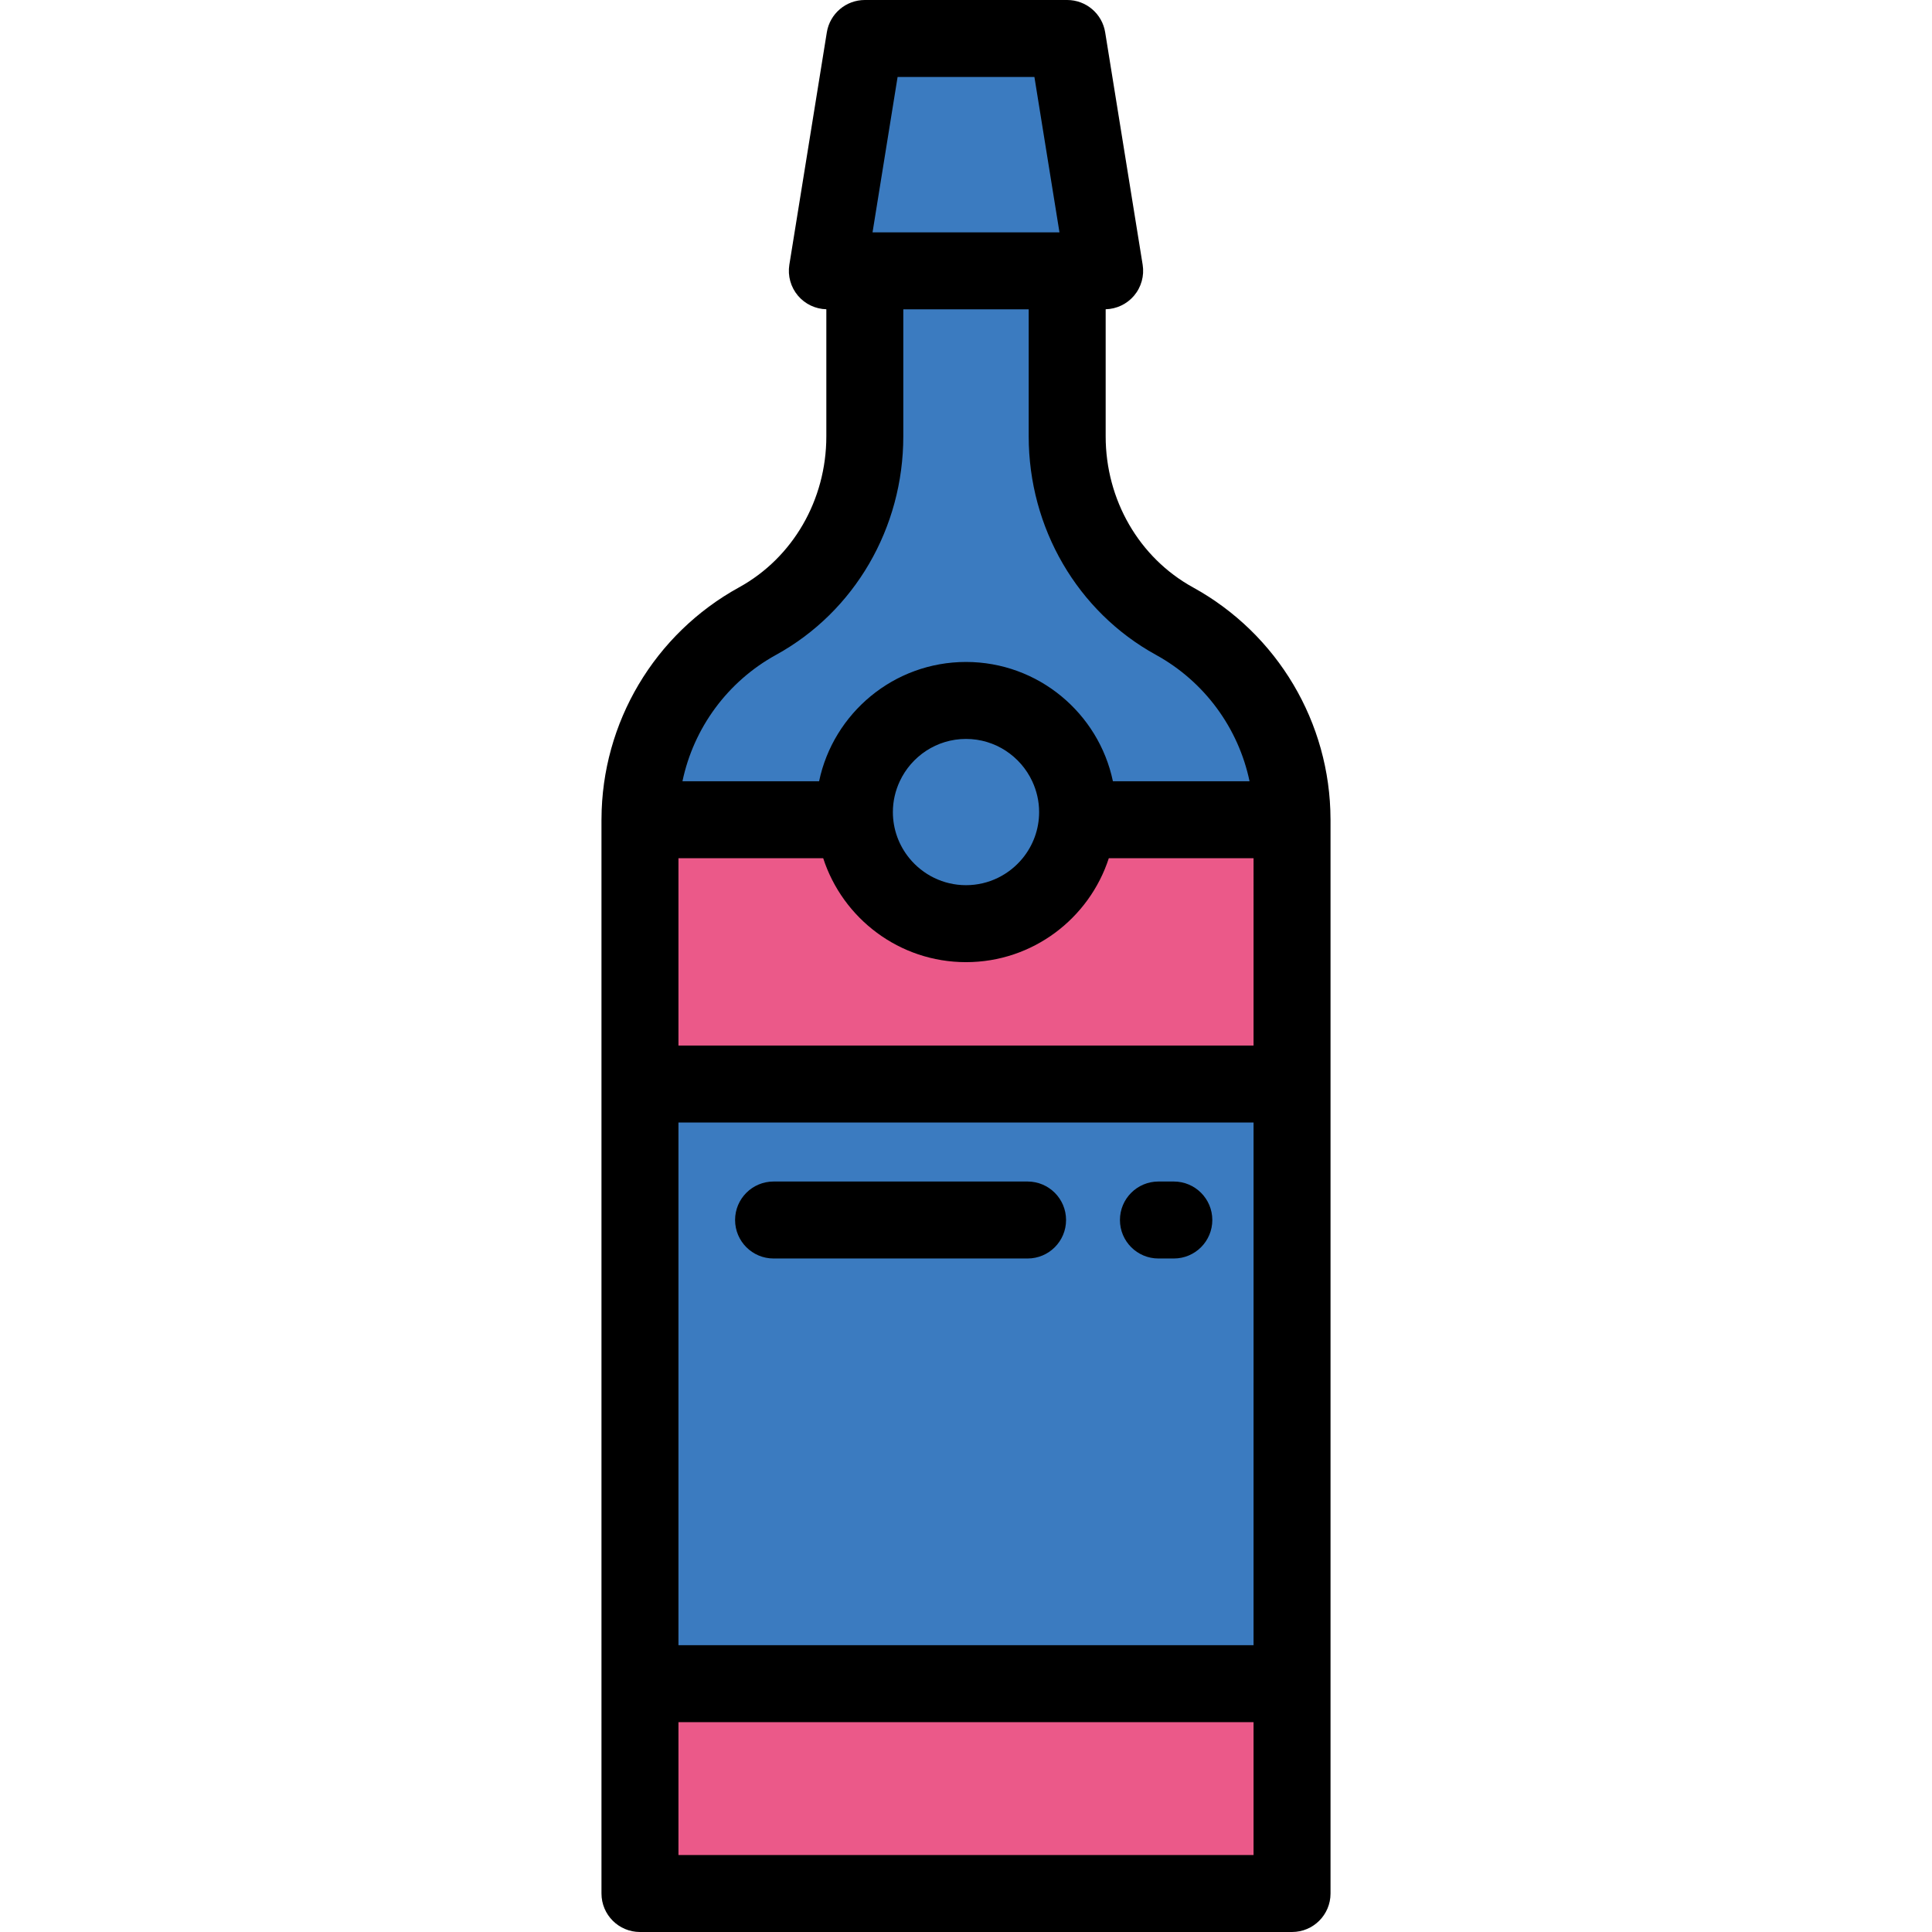
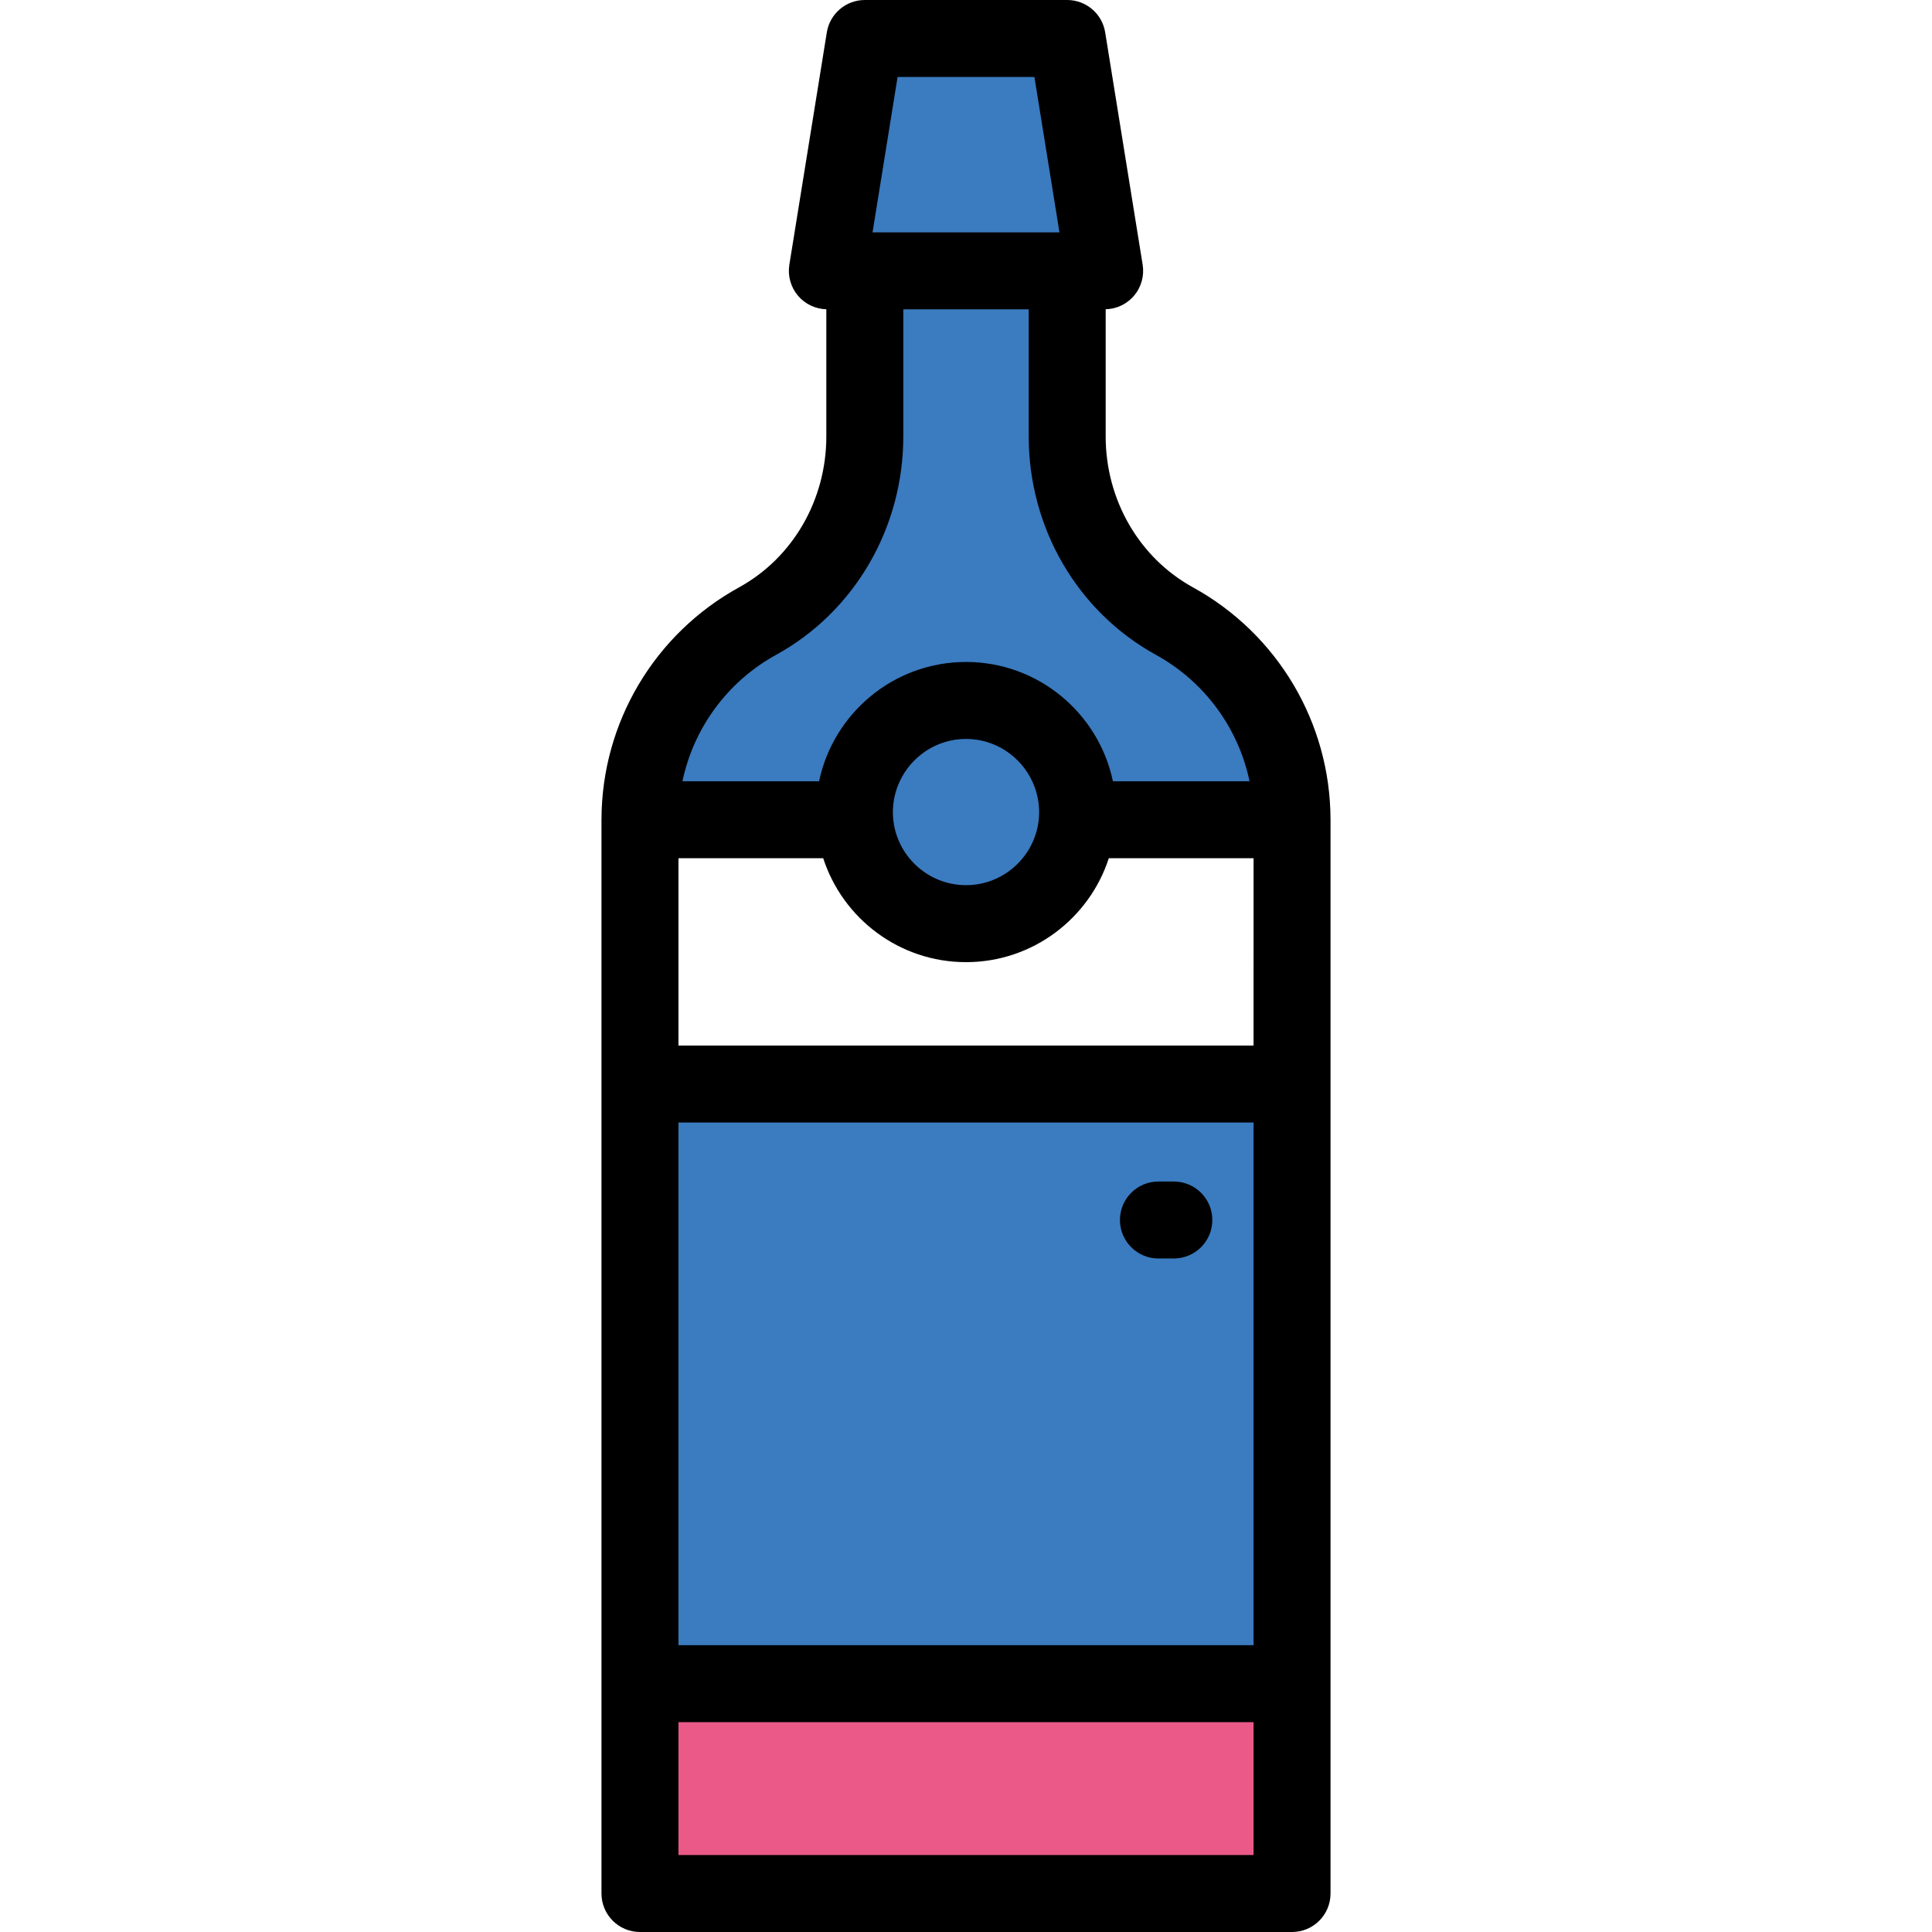
<svg xmlns="http://www.w3.org/2000/svg" version="1.1" id="Layer_1" viewBox="0 0 502 502" xml:space="preserve">
  <g>
    <rect x="166.286" y="437.471" style="fill:#EB5989;" width="169.43" height="54.529" />
    <rect x="166.286" y="281.673" style="fill:#3B7BC0;" width="169.43" height="155.798" />
    <g>
-       <path style="fill:#EB5989;" d="M335.716,213h-55.791c-1.029,15.082-13.58,27-28.924,27s-27.895-11.918-28.924-27h-55.791    c0,0.008,0,0.016,0,0.024v68.648h169.43v-68.648C335.716,213.016,335.716,213.008,335.716,213z" />
+       <path style="fill:#EB5989;" d="M335.716,213h-55.791c-1.029,15.082-13.58,27-28.924,27s-27.895-11.918-28.924-27h-55.791    c0,0.008,0,0.016,0,0.024v68.648v-68.648C335.716,213.016,335.716,213.008,335.716,213z" />
      <path style="fill:#3B7BC0;" d="M305.159,161.382c-17.388-9.563-27.868-28.163-27.868-48.007V70.372h9.737L277.292,10h-52.582    l-9.737,60.372h9.737v43.004c0,19.844-10.48,38.444-27.868,48.007c-18.207,10.014-30.547,29.372-30.556,51.618h55.791    c1.029,15.082,13.58,27,28.924,27s27.895-11.918,28.924-27h55.791C335.706,190.754,323.367,171.396,305.159,161.382z" />
    </g>
    <path d="M345.714,212.84c0-0.009-0.002-0.017-0.002-0.026c-0.076-25.053-13.754-48.106-35.734-60.195l0,0   c-13.994-7.696-22.687-22.734-22.687-39.245V80.357c2.833-0.075,5.508-1.338,7.351-3.502c1.9-2.231,2.726-5.183,2.259-8.076   l-9.737-60.372C286.383,3.562,282.2,0,277.292,0h-52.582c-4.908,0-9.091,3.562-9.873,8.408l-9.737,60.372   c-0.466,2.893,0.359,5.845,2.259,8.076c1.843,2.164,4.518,3.427,7.351,3.502v33.018c0,16.511-8.693,31.548-22.687,39.245   c-21.98,12.089-35.658,35.142-35.734,60.195c0,0.009-0.002,0.017-0.002,0.025c-0.001,0.062-0.002,0.125-0.002,0.184V492   c0,5.523,4.477,10,10,10h169.431c5.523,0,10-4.477,10-10V213.024C345.716,212.966,345.716,212.903,345.714,212.84z M233.226,20   h35.55l6.511,40.372h-48.572L233.226,20z M201.661,170.145c20.385-11.211,33.048-32.964,33.048-56.769V80.372h32.582v33.004   c0,23.805,12.664,45.558,33.048,56.769C313,177.108,321.784,189.193,324.677,203h-35.505c-3.701-17.68-19.408-31-38.172-31   s-34.471,13.32-38.172,31h-35.505C180.217,189.193,189.001,177.108,201.661,170.145z M270,211c0,4.548-1.61,8.726-4.285,12   c-3.487,4.268-8.786,7-14.715,7c-5.929,0-11.228-2.732-14.715-7c-2.675-3.274-4.285-7.452-4.285-12c0-2.86,0.654-5.565,1.79-8   c3.027-6.485,9.593-11,17.21-11c7.617,0,14.182,4.515,17.21,11C269.346,205.435,270,208.14,270,211z M325.716,482h-149.43v-34.529   h149.431L325.716,482L325.716,482z M325.716,427.471h-149.43V291.673h149.431L325.716,427.471L325.716,427.471z M325.716,271.673   h-149.43V223h37.612c5.074,15.65,19.784,27,37.103,27s32.029-11.35,37.103-27h37.612V271.673z" />
-     <path d="M267,327h-66c-5.523,0-10-4.477-10-10s4.477-10,10-10h66c5.523,0,10,4.477,10,10S272.523,327,267,327z" />
    <path d="M305,327h-4c-5.523,0-10-4.477-10-10s4.477-10,10-10h4c5.523,0,10,4.477,10,10S310.523,327,305,327z" />
  </g>
</svg>